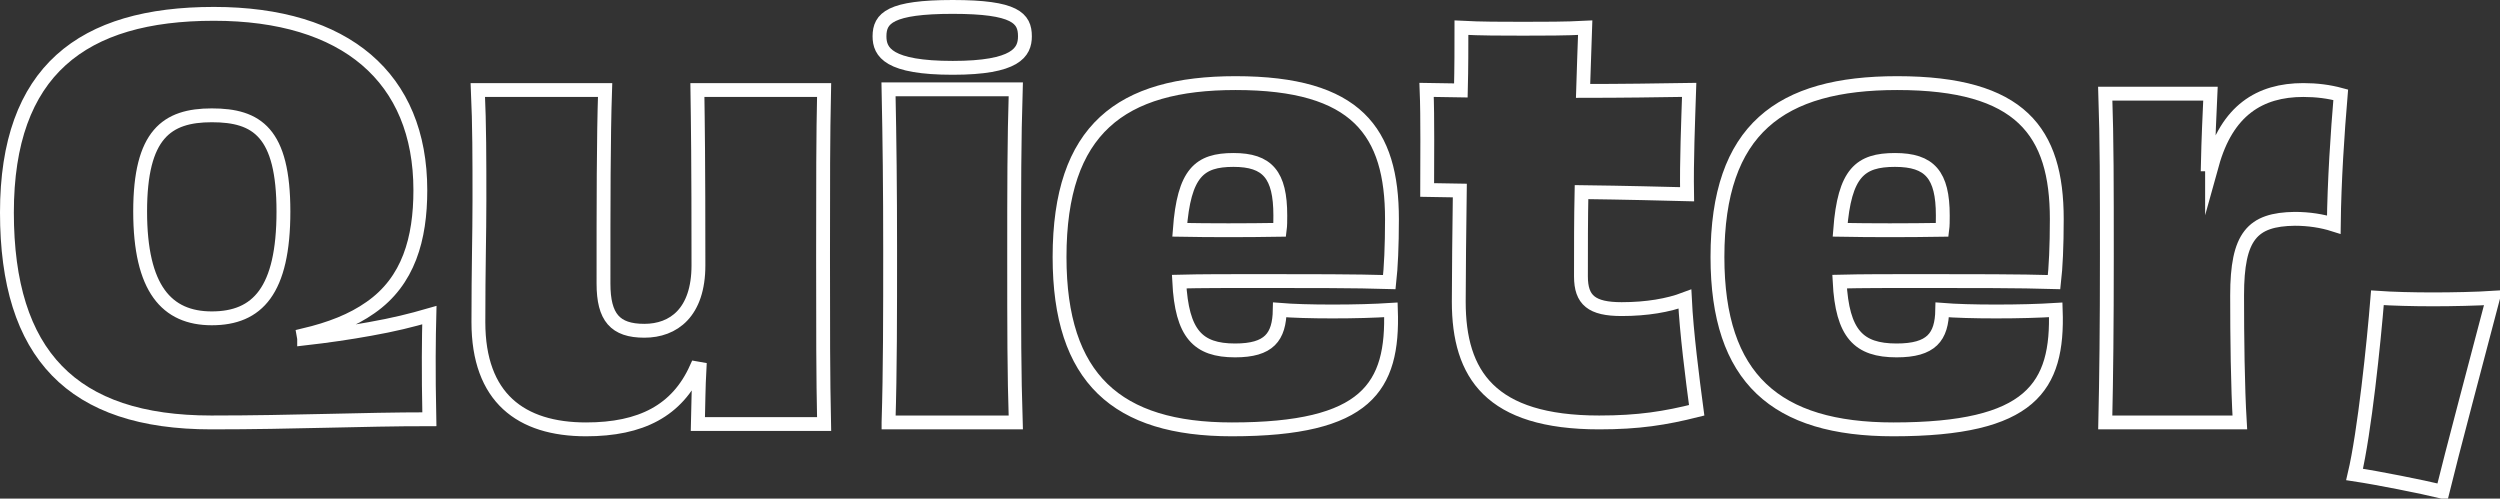
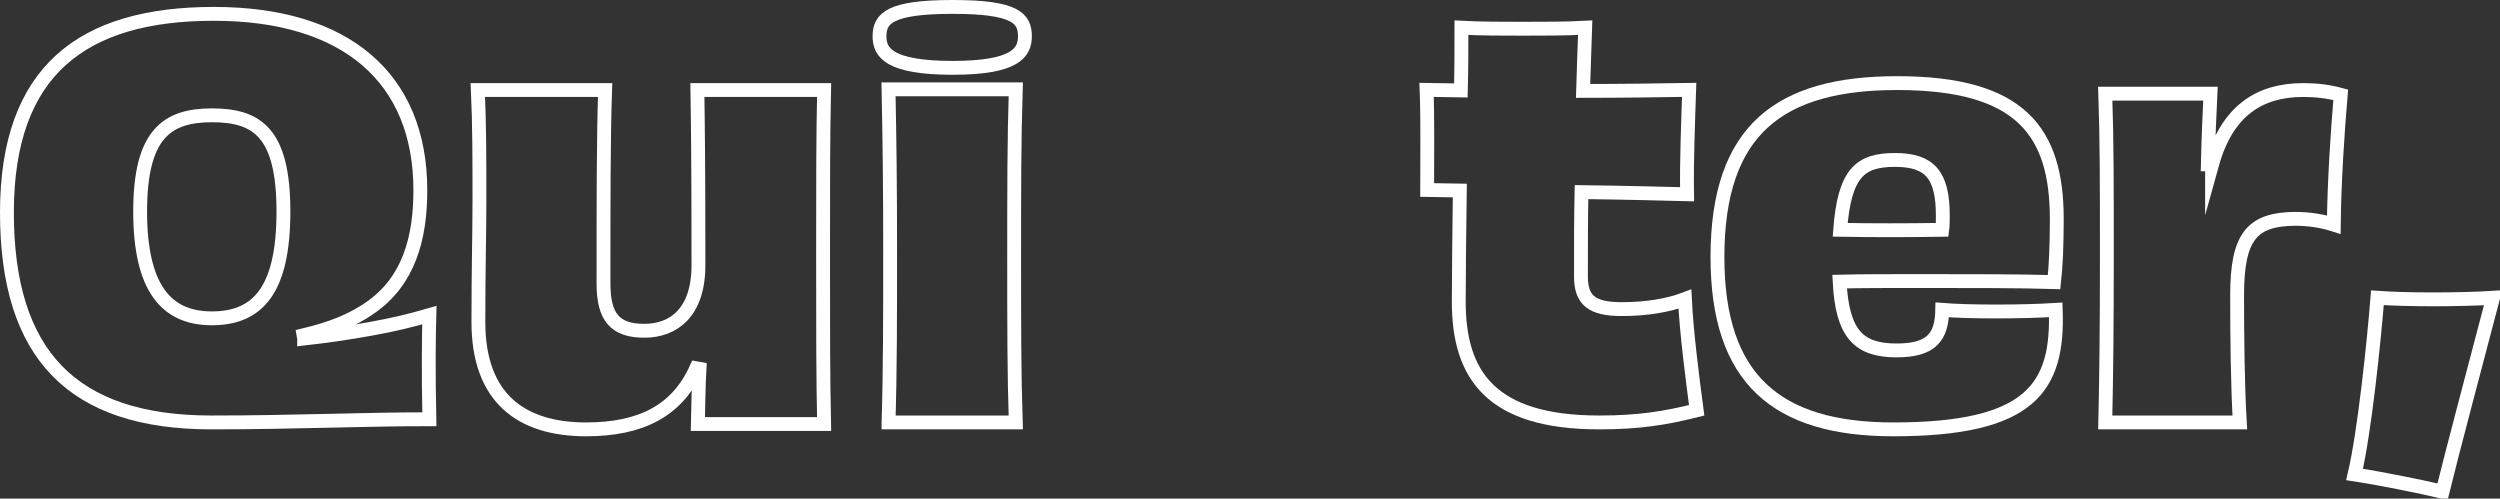
<svg xmlns="http://www.w3.org/2000/svg" fill="none" viewBox="754 0 361 72">
  <rect x="754" y="0" width="361" height="72" fill="#333333" stroke="none" />
  <path d="M797.916 48.887C801.284 48.505 804.432 48.044 807.419 47.502C810.867 46.89 813.323 46.278 816 45.505C815.92 48.646 815.85 53.483 816 60.538C806.116 60.538 796.612 61 784.503 61C764.423 61 755 51.175 755 30.692C755 10.209 765.887 2 784.883 2C803.88 2 814.697 11.203 814.697 27.471C814.697 34.456 813.013 40.587 807.489 44.421C804.883 46.258 801.745 47.492 797.835 48.415L797.916 48.877V48.887ZM784.583 45.967C791.179 45.967 794.928 41.972 794.928 30.542C794.928 19.111 791.099 16.652 784.583 16.652C778.067 16.652 774.237 19.412 774.237 30.542C774.237 41.671 778.067 45.967 784.583 45.967Z" stroke="white" stroke-width="2" stroke-miterlimit="10" />
  <path d="M873 13C872.85 19.886 872.85 26.083 872.85 36.999C872.85 47.216 872.85 54.497 873 61.23H854.774C854.855 58.213 854.855 55.965 855.005 53.261L854.544 53.18C851.79 59.296 846.583 62 838.622 62C829.209 62 823.08 57.433 823.08 46.517C823.08 38.386 823.23 34.214 823.23 28.948C823.23 22.984 823.23 18.033 823 13H841.376C841.145 19.886 841.145 29.333 841.145 40.948C841.145 45.829 842.828 47.763 847.044 47.763C851.26 47.763 854.855 45.13 854.855 38.315C854.855 22.913 854.774 17.881 854.704 13H873Z" stroke="white" stroke-width="2" stroke-miterlimit="10" />
  <path d="M891.576 9.796C882.313 9.796 881 7.554 881 5.242C881 2.616 882.545 1 891.576 1C900.606 1 902 2.626 902 5.242C902 7.554 900.687 9.796 891.576 9.796ZM882.303 60.99C882.535 53.577 882.535 45.397 882.535 36.055C882.535 27.258 882.455 20.229 882.303 12.897H900.677C900.444 20.31 900.444 27.177 900.444 37.065C900.444 47.568 900.444 53.819 900.677 61H882.303V60.99Z" stroke="white" stroke-width="2" stroke-miterlimit="10" />
-   <path d="M954.849 44.745C955.231 55.913 951.393 62 931.884 62C915.298 62 907 54.683 907 37.116C907 18.622 915.911 12 932.416 12C949.927 12 955 19.015 955 31.643C955 35.574 954.849 38.658 954.618 40.734C949.856 40.583 942.714 40.583 936.334 40.583C931.653 40.583 927.353 40.583 924.279 40.664C924.661 48.212 926.972 50.601 932.346 50.601C937.259 50.601 938.725 48.676 938.796 44.745C940.634 44.897 943.326 44.977 946.401 44.977C949.625 44.977 952.468 44.897 954.849 44.745ZM924.36 33.185C928.82 33.266 933.803 33.266 938.796 33.185C938.876 32.571 938.876 31.875 938.876 31.109C938.876 25.253 937.038 23.097 932.115 23.097C927.193 23.097 924.972 24.941 924.36 33.185Z" stroke="white" stroke-width="2" stroke-miterlimit="10" />
  <path d="M964.95 13.059C965.031 9.784 965.031 6.668 965.031 4C967.814 4.149 970.912 4.149 973.928 4.149C976.944 4.149 980.123 4.149 982.906 4C982.825 6.897 982.673 9.933 982.592 13.128C988.089 13.128 993.504 13.049 997.917 12.979C997.765 17.698 997.532 23.252 997.613 28.05C994.516 27.971 988.635 27.821 982.37 27.742C982.289 31.544 982.289 35.576 982.289 39.916C982.289 43.341 983.837 44.635 988.169 44.635C991.803 44.635 994.901 44.097 997.3 43.191C997.532 47.989 998.383 54.609 999 59.248C994.435 60.393 990.639 61 984.92 61C969.211 61 964.646 54.072 964.646 43.569C964.646 39.229 964.727 33.525 964.798 27.513L960.081 27.433C960.081 23.093 960.162 17.011 960 12.979L964.95 13.059Z" stroke="white" stroke-width="2" stroke-miterlimit="10" />
  <path d="M1050.85 44.745C1051.24 55.913 1047.32 62 1027.4 62C1010.47 62 1002 54.683 1002 37.116C1002 18.622 1011.1 12 1027.95 12C1045.82 12 1051 19.015 1051 31.643C1051 35.574 1050.85 38.658 1050.61 40.734C1045.75 40.583 1038.46 40.583 1031.95 40.583C1027.17 40.583 1022.78 40.583 1019.64 40.664C1020.03 48.212 1022.39 50.601 1027.87 50.601C1032.89 50.601 1034.39 48.676 1034.46 44.745C1036.33 44.897 1039.08 44.977 1042.22 44.977C1045.51 44.977 1048.42 44.897 1050.85 44.745ZM1019.72 33.185C1024.27 33.266 1029.36 33.266 1034.46 33.185C1034.54 32.571 1034.54 31.875 1034.54 31.109C1034.54 25.253 1032.66 23.097 1027.64 23.097C1022.61 23.097 1020.35 24.941 1019.72 33.185Z" stroke="white" stroke-width="2" stroke-miterlimit="10" />
  <path d="M1073.42 23.744C1075.58 15.97 1080.28 13 1086.6 13C1088.53 13 1090.31 13.229 1092 13.688C1091.54 19.1 1091.07 26.186 1091 32.435C1089.31 31.897 1087.38 31.598 1085.37 31.598C1079.2 31.678 1077.04 34.11 1077.04 42.641C1077.04 48.661 1077.12 55.827 1077.43 61H1058C1058.15 54.372 1058.23 47.206 1058.23 37C1058.23 26.794 1058.23 20.236 1058 13.528H1073.19C1073.04 16.807 1072.89 20.007 1072.81 23.734H1073.42V23.744Z" stroke="white" stroke-width="2" stroke-miterlimit="10" />
  <path d="M1105.36 43.227C1108.14 43.227 1111.75 43.148 1114 43C1112.04 50.474 1107.83 66.32 1106.7 71C1103.55 70.25 1097.46 69.035 1094 68.512C1095.43 62.47 1096.78 49.496 1097.3 43C1099.41 43.148 1102.42 43.227 1105.35 43.227H1105.36Z" stroke="white" stroke-width="2" stroke-miterlimit="10" />
</svg>